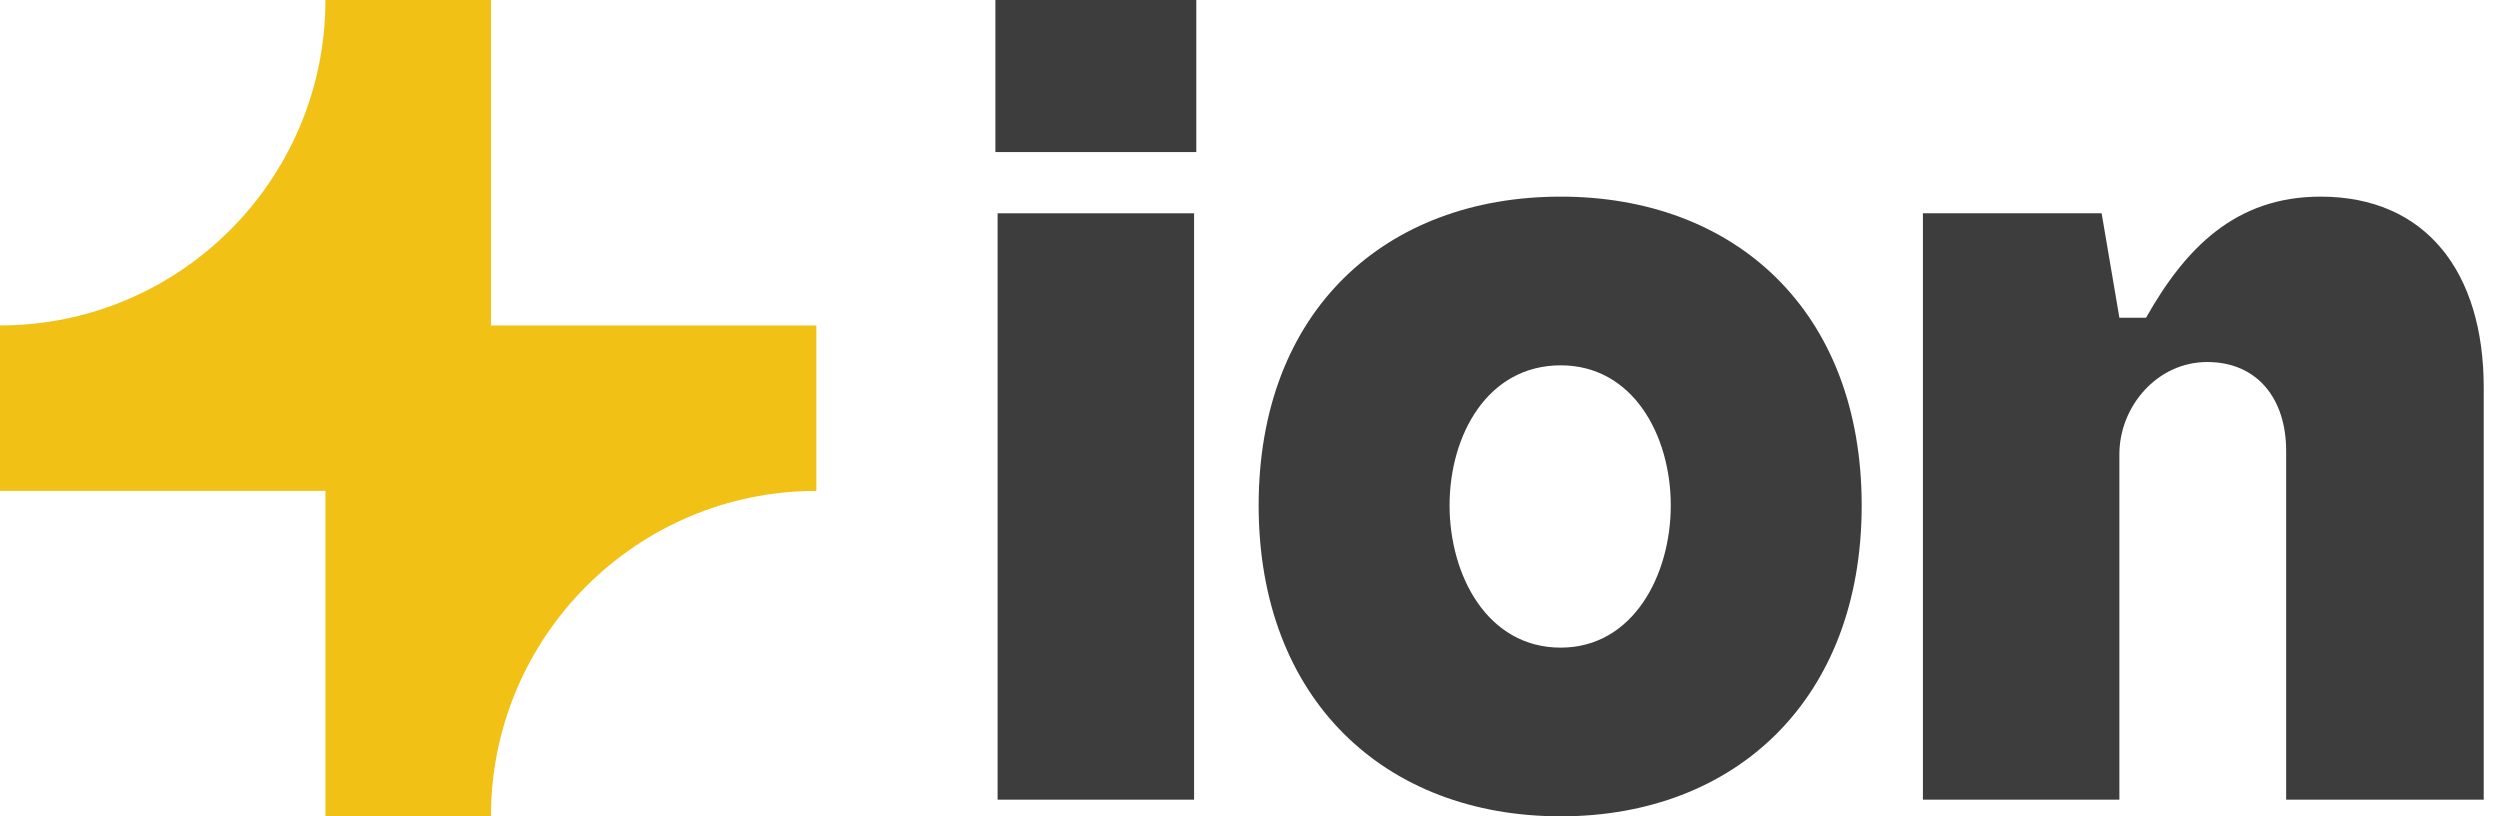
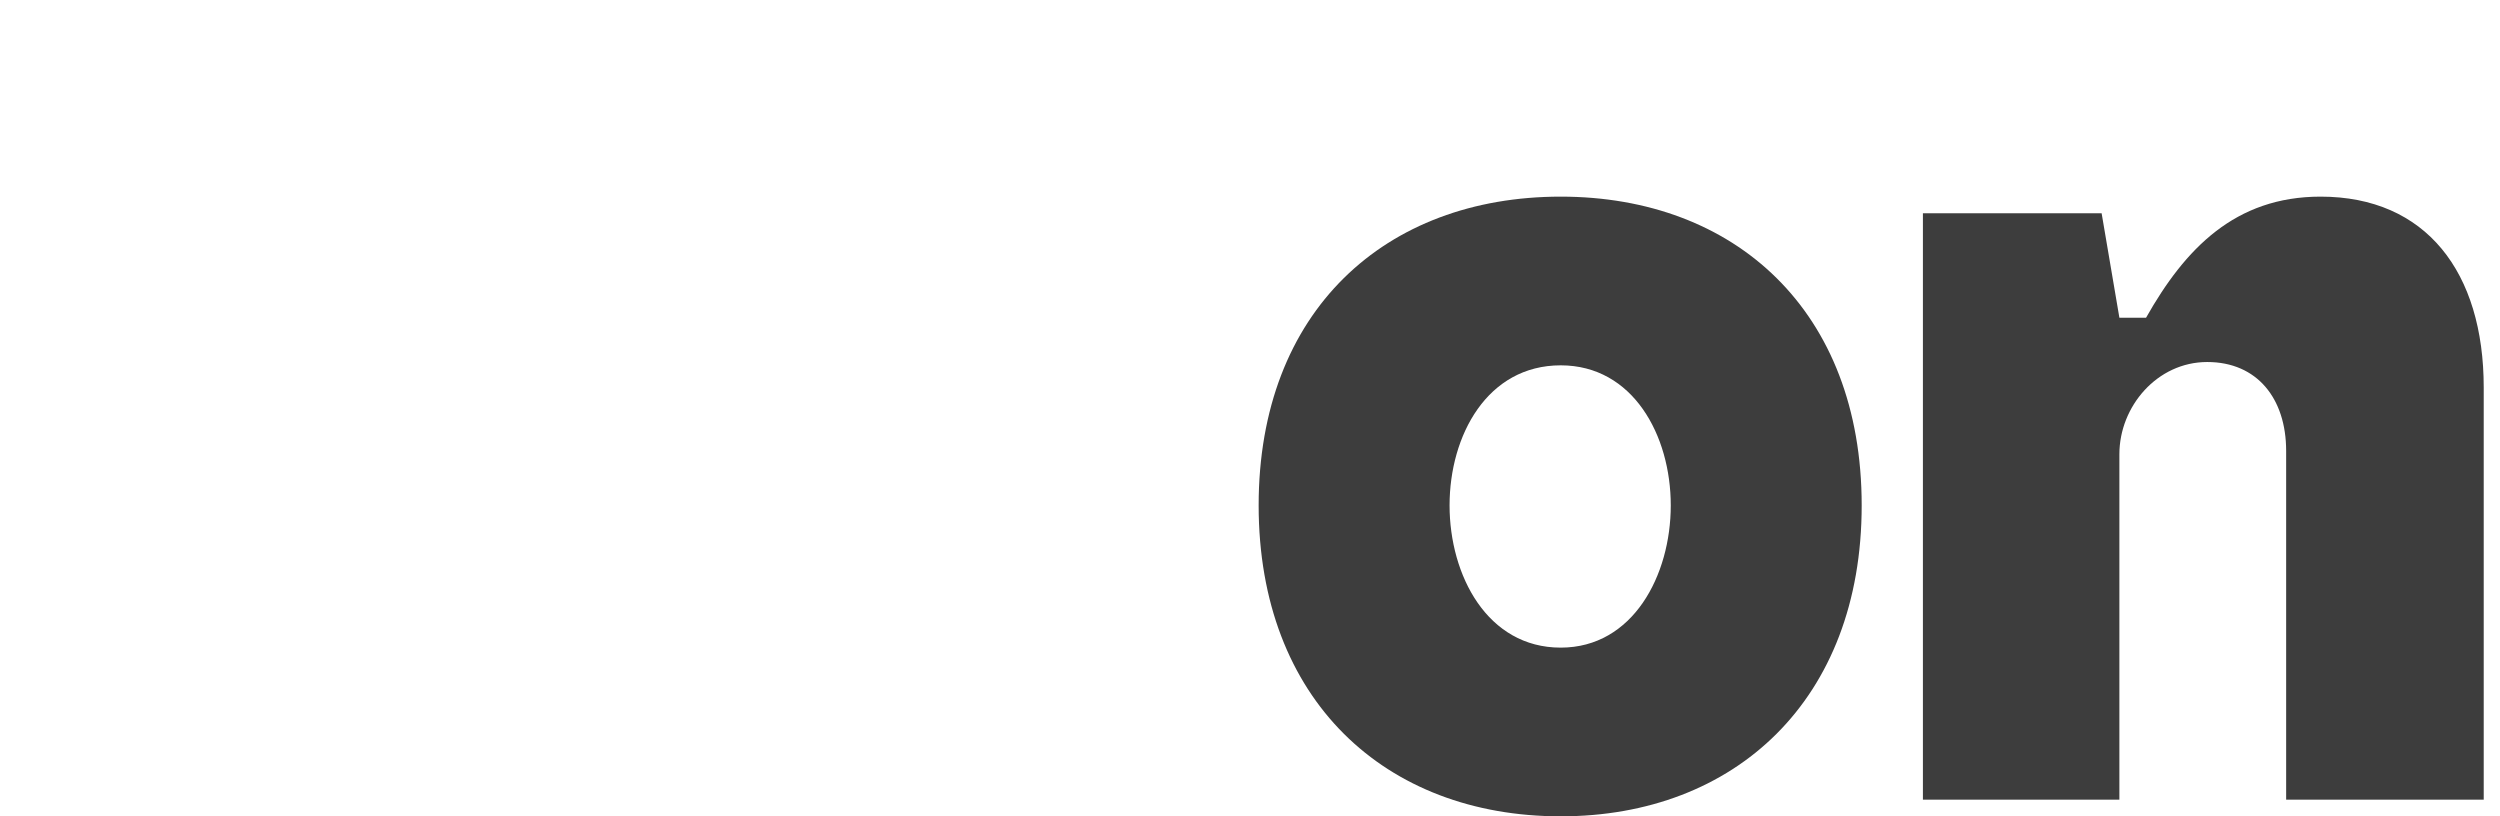
<svg xmlns="http://www.w3.org/2000/svg" width="98" height="32" viewBox="0 0 98 32" fill="none">
-   <path fill-rule="evenodd" clip-rule="evenodd" d="M12.757 19.243H0V12.757C7.042 12.757 12.757 7.041 12.757 0H19.245V12.757H32.001V19.243C24.959 19.243 19.245 24.959 19.245 32H12.757V19.243Z" fill="#F1C115" />
-   <path d="M39.019 5.961H46.895V0H39.019V5.961ZM39.106 31.347H46.808V8.361H39.106V31.347Z" fill="#3D3D3D" />
  <path d="M61.18 7.708C54.299 7.708 49.339 12.189 49.339 19.811C49.339 27.432 54.299 32 61.18 32C68.017 32 72.978 27.432 72.978 19.811C72.978 12.189 68.017 7.708 61.18 7.708ZM61.18 14.321C64.012 14.321 65.494 17.066 65.494 19.811C65.494 22.555 64.012 25.387 61.18 25.387C58.304 25.387 56.823 22.555 56.823 19.811C56.823 17.066 58.304 14.321 61.18 14.321Z" fill="#3D3D3D" />
  <path d="M83.08 12.454L82.384 8.361H75.378V31.347H83.08V17.805C83.08 15.932 84.562 14.191 86.523 14.191C88.484 14.191 89.617 15.627 89.617 17.674V31.347H97.362V15.192C97.362 10.669 95.1 7.708 90.966 7.708C87.612 7.708 85.651 9.754 84.126 12.454H83.08Z" fill="#3D3D3D" />
</svg>